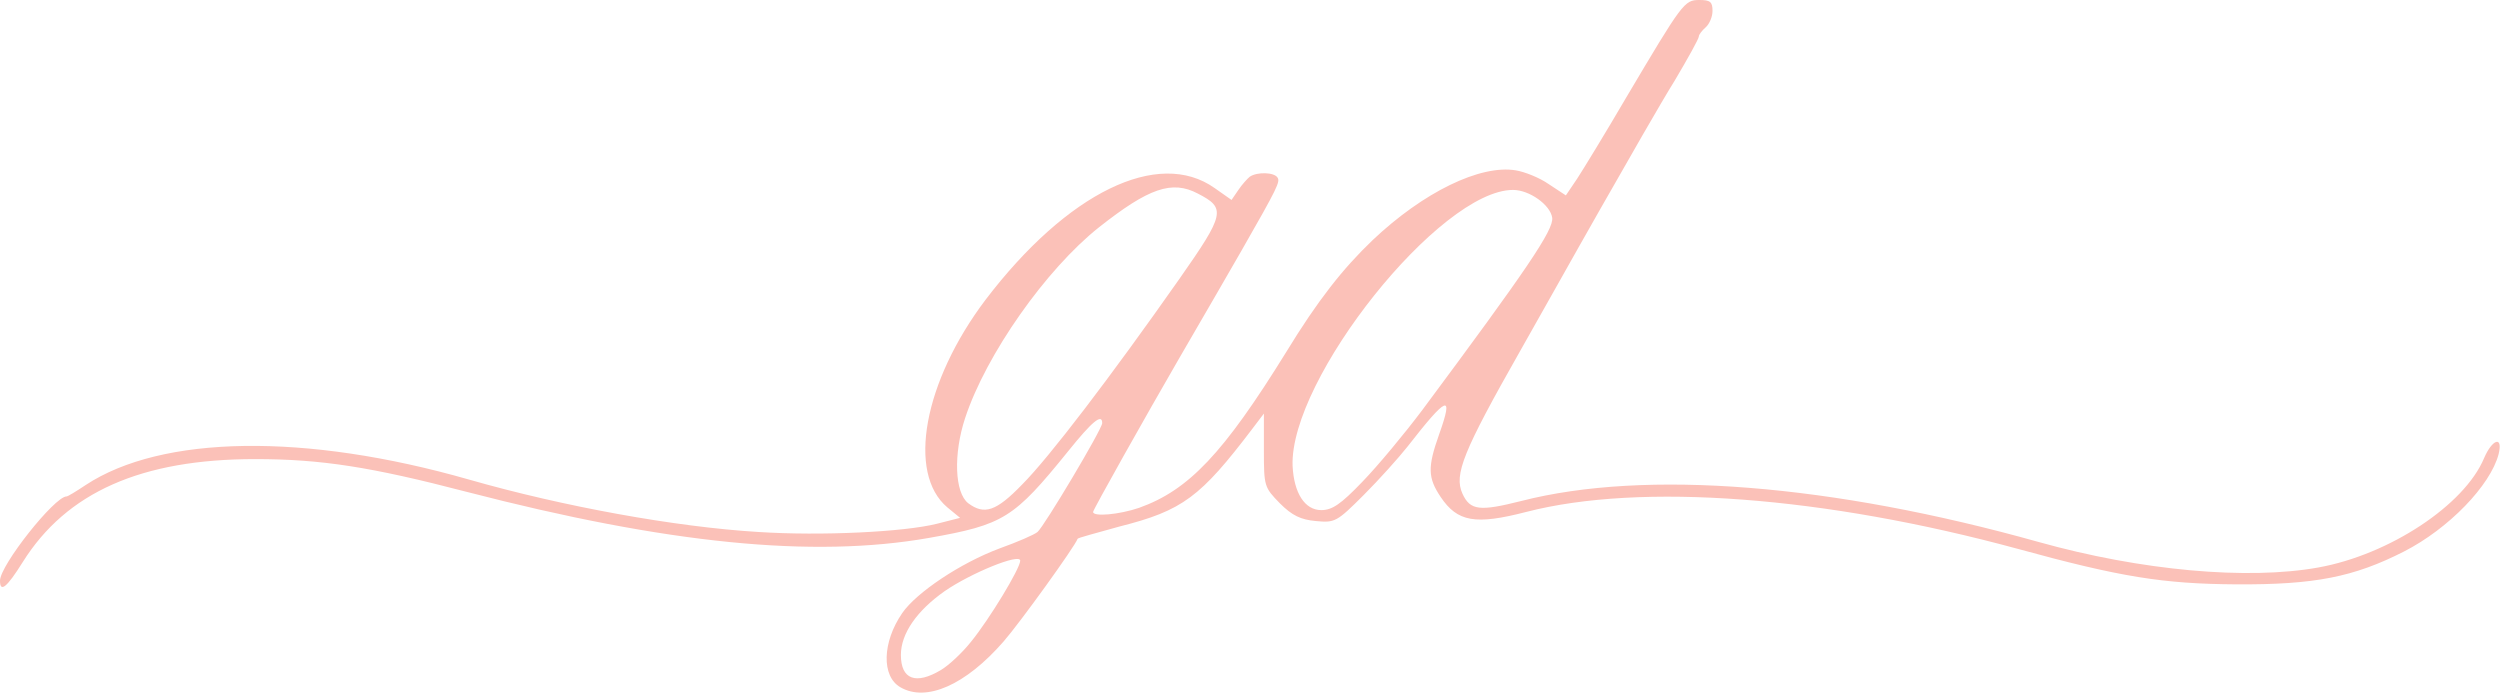
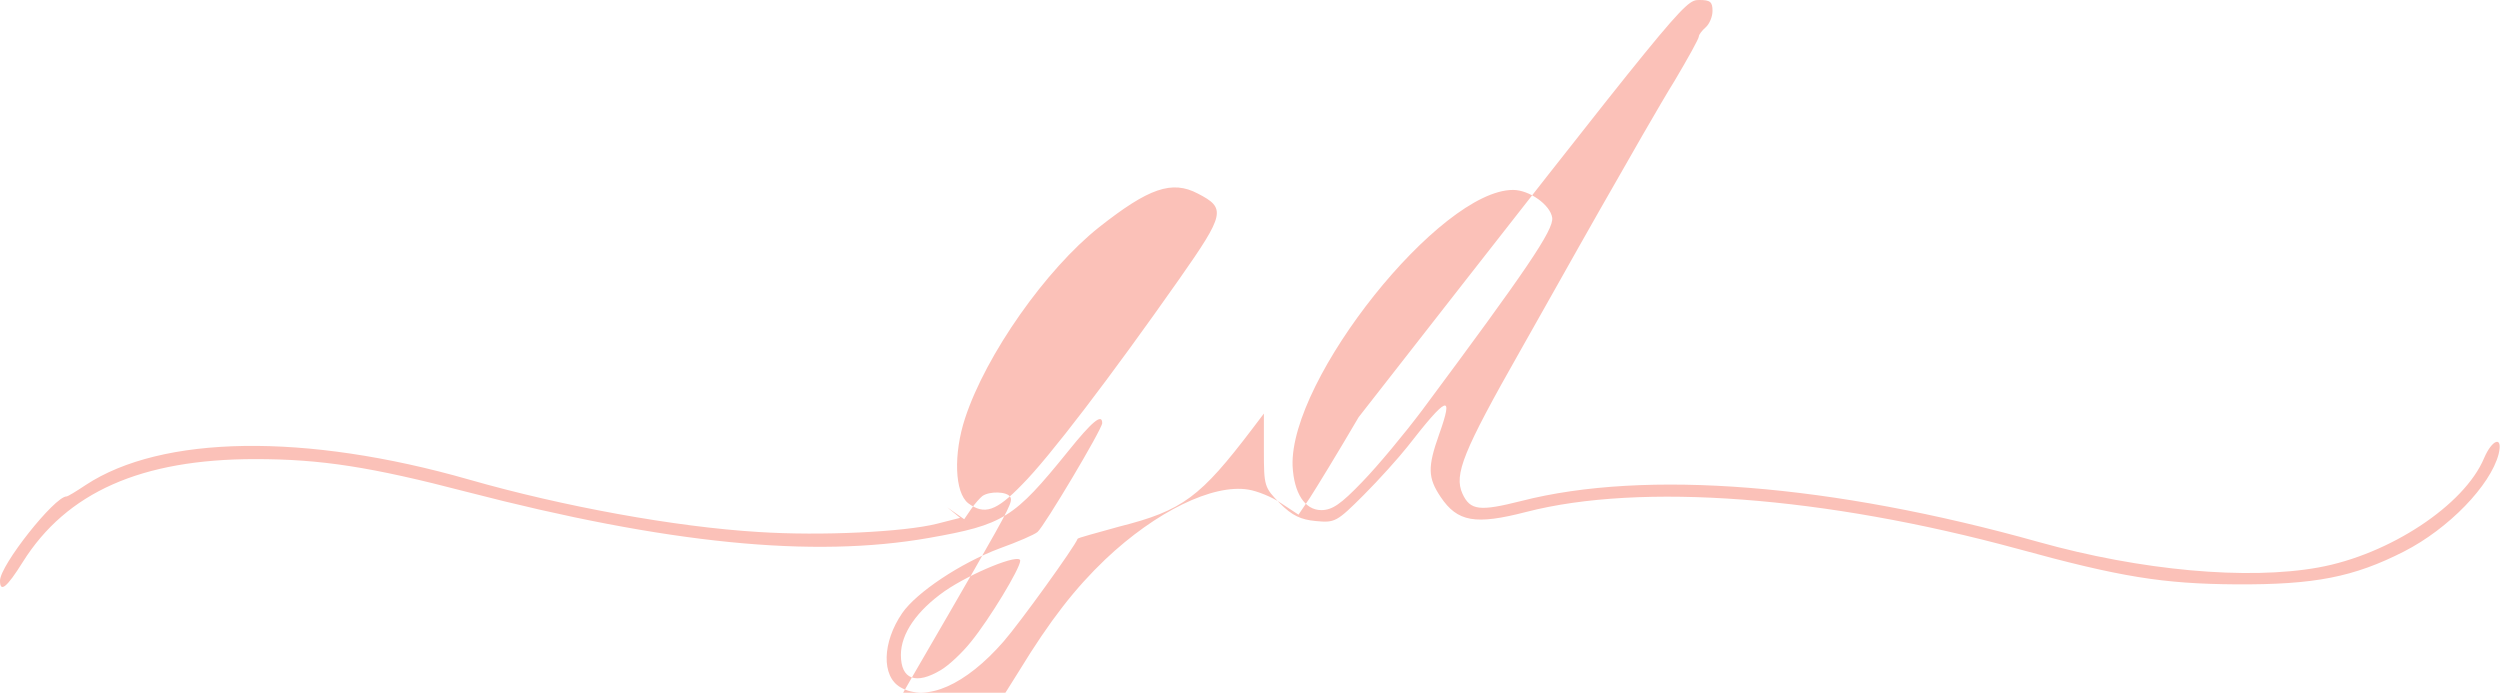
<svg xmlns="http://www.w3.org/2000/svg" version="1.2" viewBox="0 0 5489 1521">
  <style>.s0 { fill: #fbc1b8 }</style>
  <g id="l73D8kJZtL2rj7U9QYhelxd">
-     <path id="p3if5uI17" fill-rule="evenodd" class="s0" d="M1977 1509c-42-24-40-99 4-163 31-45 128-110 214-142 39-14 76-30 83-36 15-13 142-226 142-239 0-22-22-4-75 62-119 147-141 161-305 190-255 45-575 13-1015-101-211-55-320-72-465-72-250 0-414 73-510 226-35 56-50 68-50 41 0-34 120-185 146-185 3 0 21-11 42-25 167-110 482-115 842-12 206 59 453 104 635 115 139 9 320 0 392-18l51-13-28-23c-89-75-52-276 84-456 179-235 379-333 503-245l37 26 15-22c8-12 20-25 25-29 16-11 54-10 61 2 6 9 0 22-79 160-38 66-61 106-136 235-73 126-190 334-190 339 0 11 57 6 101-9 109-39 185-119 323-342 69-113 124-183 190-246 111-105 236-166 314-153 19 3 52 16 72 30l38 25 25-37c13-20 62-100 107-177C3694 6 3698 0 3731 0c24 0 29 4 29 24 0 13-7 29-15 36s-15 16-15 20c0 5-24 48-53 97-30 48-103 176-164 283s-139 247-175 310c-126 222-146 272-127 314 17 37 38 39 129 16 273-70 683-37 1136 90 225 63 459 84 614 56 156-28 321-137 364-240 18-42 42-50 32-9-18 69-110 164-208 214-110 56-196 73-368 72-161-1-254-16-480-78-423-115-827-146-1079-81-112 29-151 22-188-33-28-42-29-65-3-138 32-90 18-85-70 28-19 24-62 72-96 106-59 59-63 61-105 57-33-3-52-12-79-39-34-35-35-37-35-116v-81l-25 33c-114 150-153 180-292 215-50 14-92 25-92 27-6 17-127 185-163 226-83 95-169 133-226 100zm89-38c17-10 47-38 66-62 40-49 108-161 108-178s-108 27-166 67c-61 43-96 93-96 140 0 54 33 66 88 33zm178-407c59-59 194-236 345-451 101-144 103-156 41-188-57-30-108-12-217 74-116 92-248 279-294 419-26 79-23 164 7 187 35 26 61 18 118-41zm747-6c34-35 93-106 132-158 229-308 289-396 285-422-4-28-50-61-86-61-160 0-491 415-484 606 3 60 27 97 63 97 24 0 43-13 90-62z" />
+     <path id="p3if5uI17" fill-rule="evenodd" class="s0" d="M1977 1509c-42-24-40-99 4-163 31-45 128-110 214-142 39-14 76-30 83-36 15-13 142-226 142-239 0-22-22-4-75 62-119 147-141 161-305 190-255 45-575 13-1015-101-211-55-320-72-465-72-250 0-414 73-510 226-35 56-50 68-50 41 0-34 120-185 146-185 3 0 21-11 42-25 167-110 482-115 842-12 206 59 453 104 635 115 139 9 320 0 392-18l51-13-28-23l37 26 15-22c8-12 20-25 25-29 16-11 54-10 61 2 6 9 0 22-79 160-38 66-61 106-136 235-73 126-190 334-190 339 0 11 57 6 101-9 109-39 185-119 323-342 69-113 124-183 190-246 111-105 236-166 314-153 19 3 52 16 72 30l38 25 25-37c13-20 62-100 107-177C3694 6 3698 0 3731 0c24 0 29 4 29 24 0 13-7 29-15 36s-15 16-15 20c0 5-24 48-53 97-30 48-103 176-164 283s-139 247-175 310c-126 222-146 272-127 314 17 37 38 39 129 16 273-70 683-37 1136 90 225 63 459 84 614 56 156-28 321-137 364-240 18-42 42-50 32-9-18 69-110 164-208 214-110 56-196 73-368 72-161-1-254-16-480-78-423-115-827-146-1079-81-112 29-151 22-188-33-28-42-29-65-3-138 32-90 18-85-70 28-19 24-62 72-96 106-59 59-63 61-105 57-33-3-52-12-79-39-34-35-35-37-35-116v-81l-25 33c-114 150-153 180-292 215-50 14-92 25-92 27-6 17-127 185-163 226-83 95-169 133-226 100zm89-38c17-10 47-38 66-62 40-49 108-161 108-178s-108 27-166 67c-61 43-96 93-96 140 0 54 33 66 88 33zm178-407c59-59 194-236 345-451 101-144 103-156 41-188-57-30-108-12-217 74-116 92-248 279-294 419-26 79-23 164 7 187 35 26 61 18 118-41zm747-6c34-35 93-106 132-158 229-308 289-396 285-422-4-28-50-61-86-61-160 0-491 415-484 606 3 60 27 97 63 97 24 0 43-13 90-62z" />
  </g>
</svg>